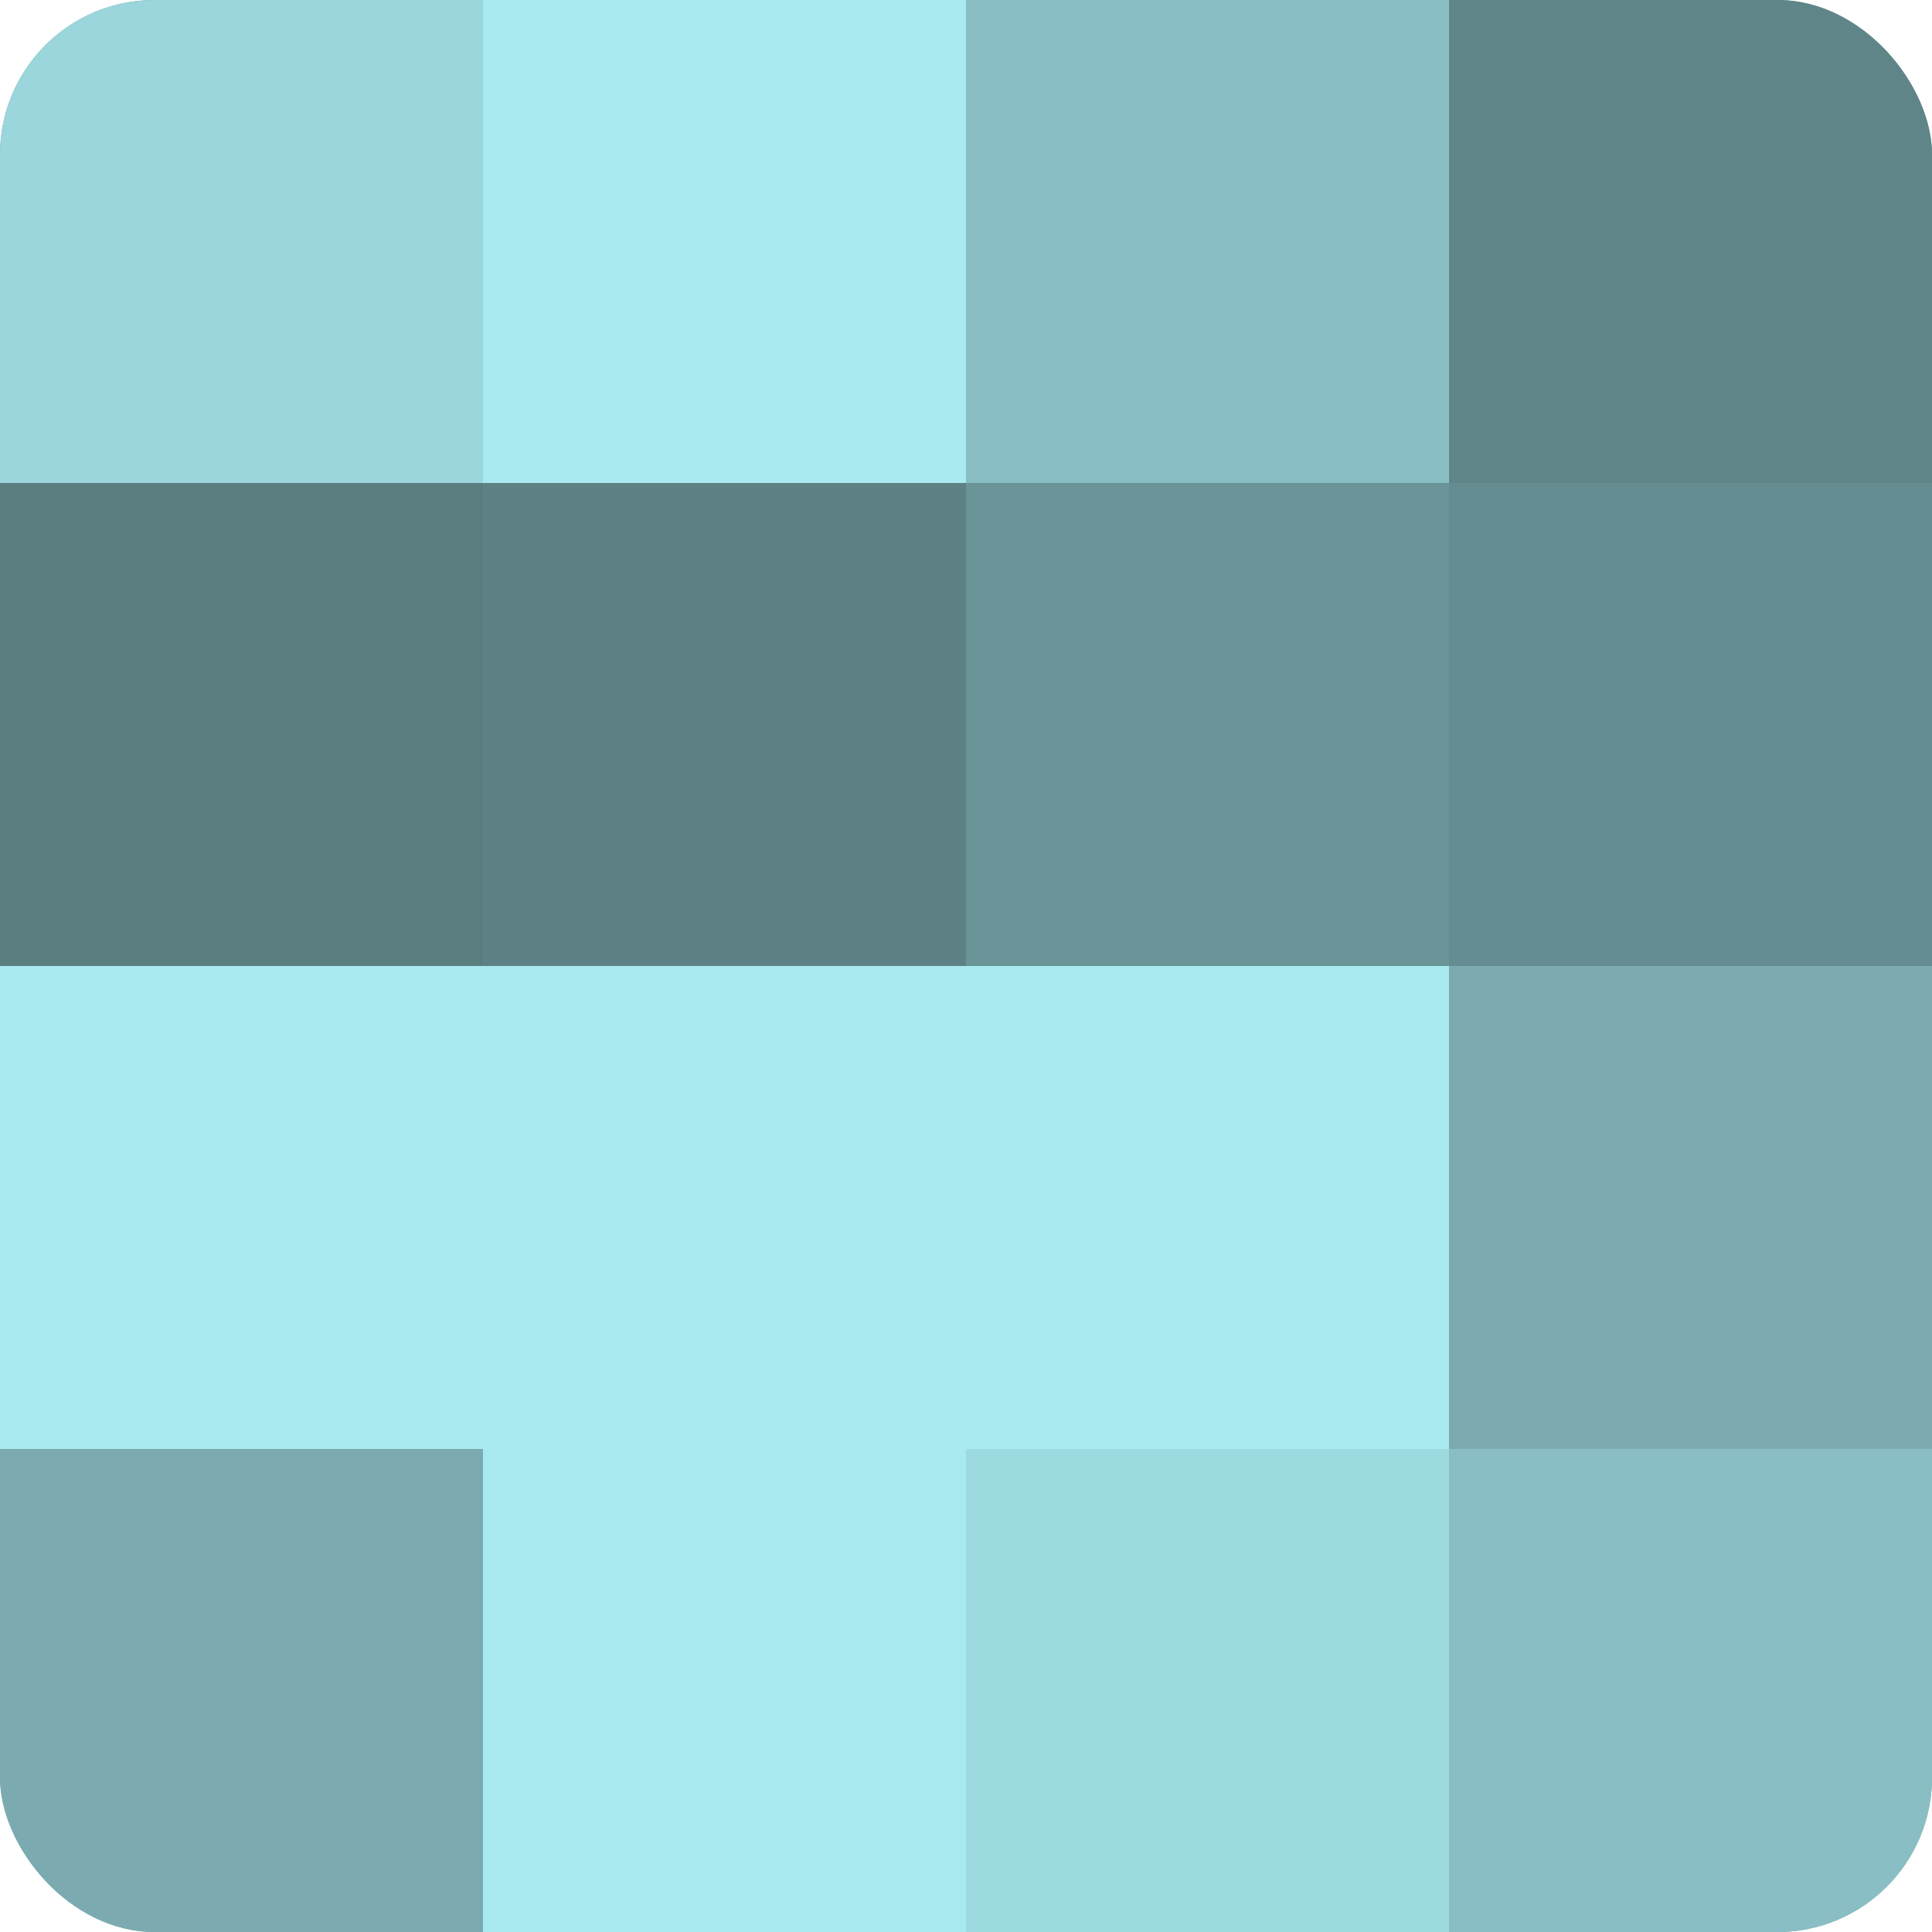
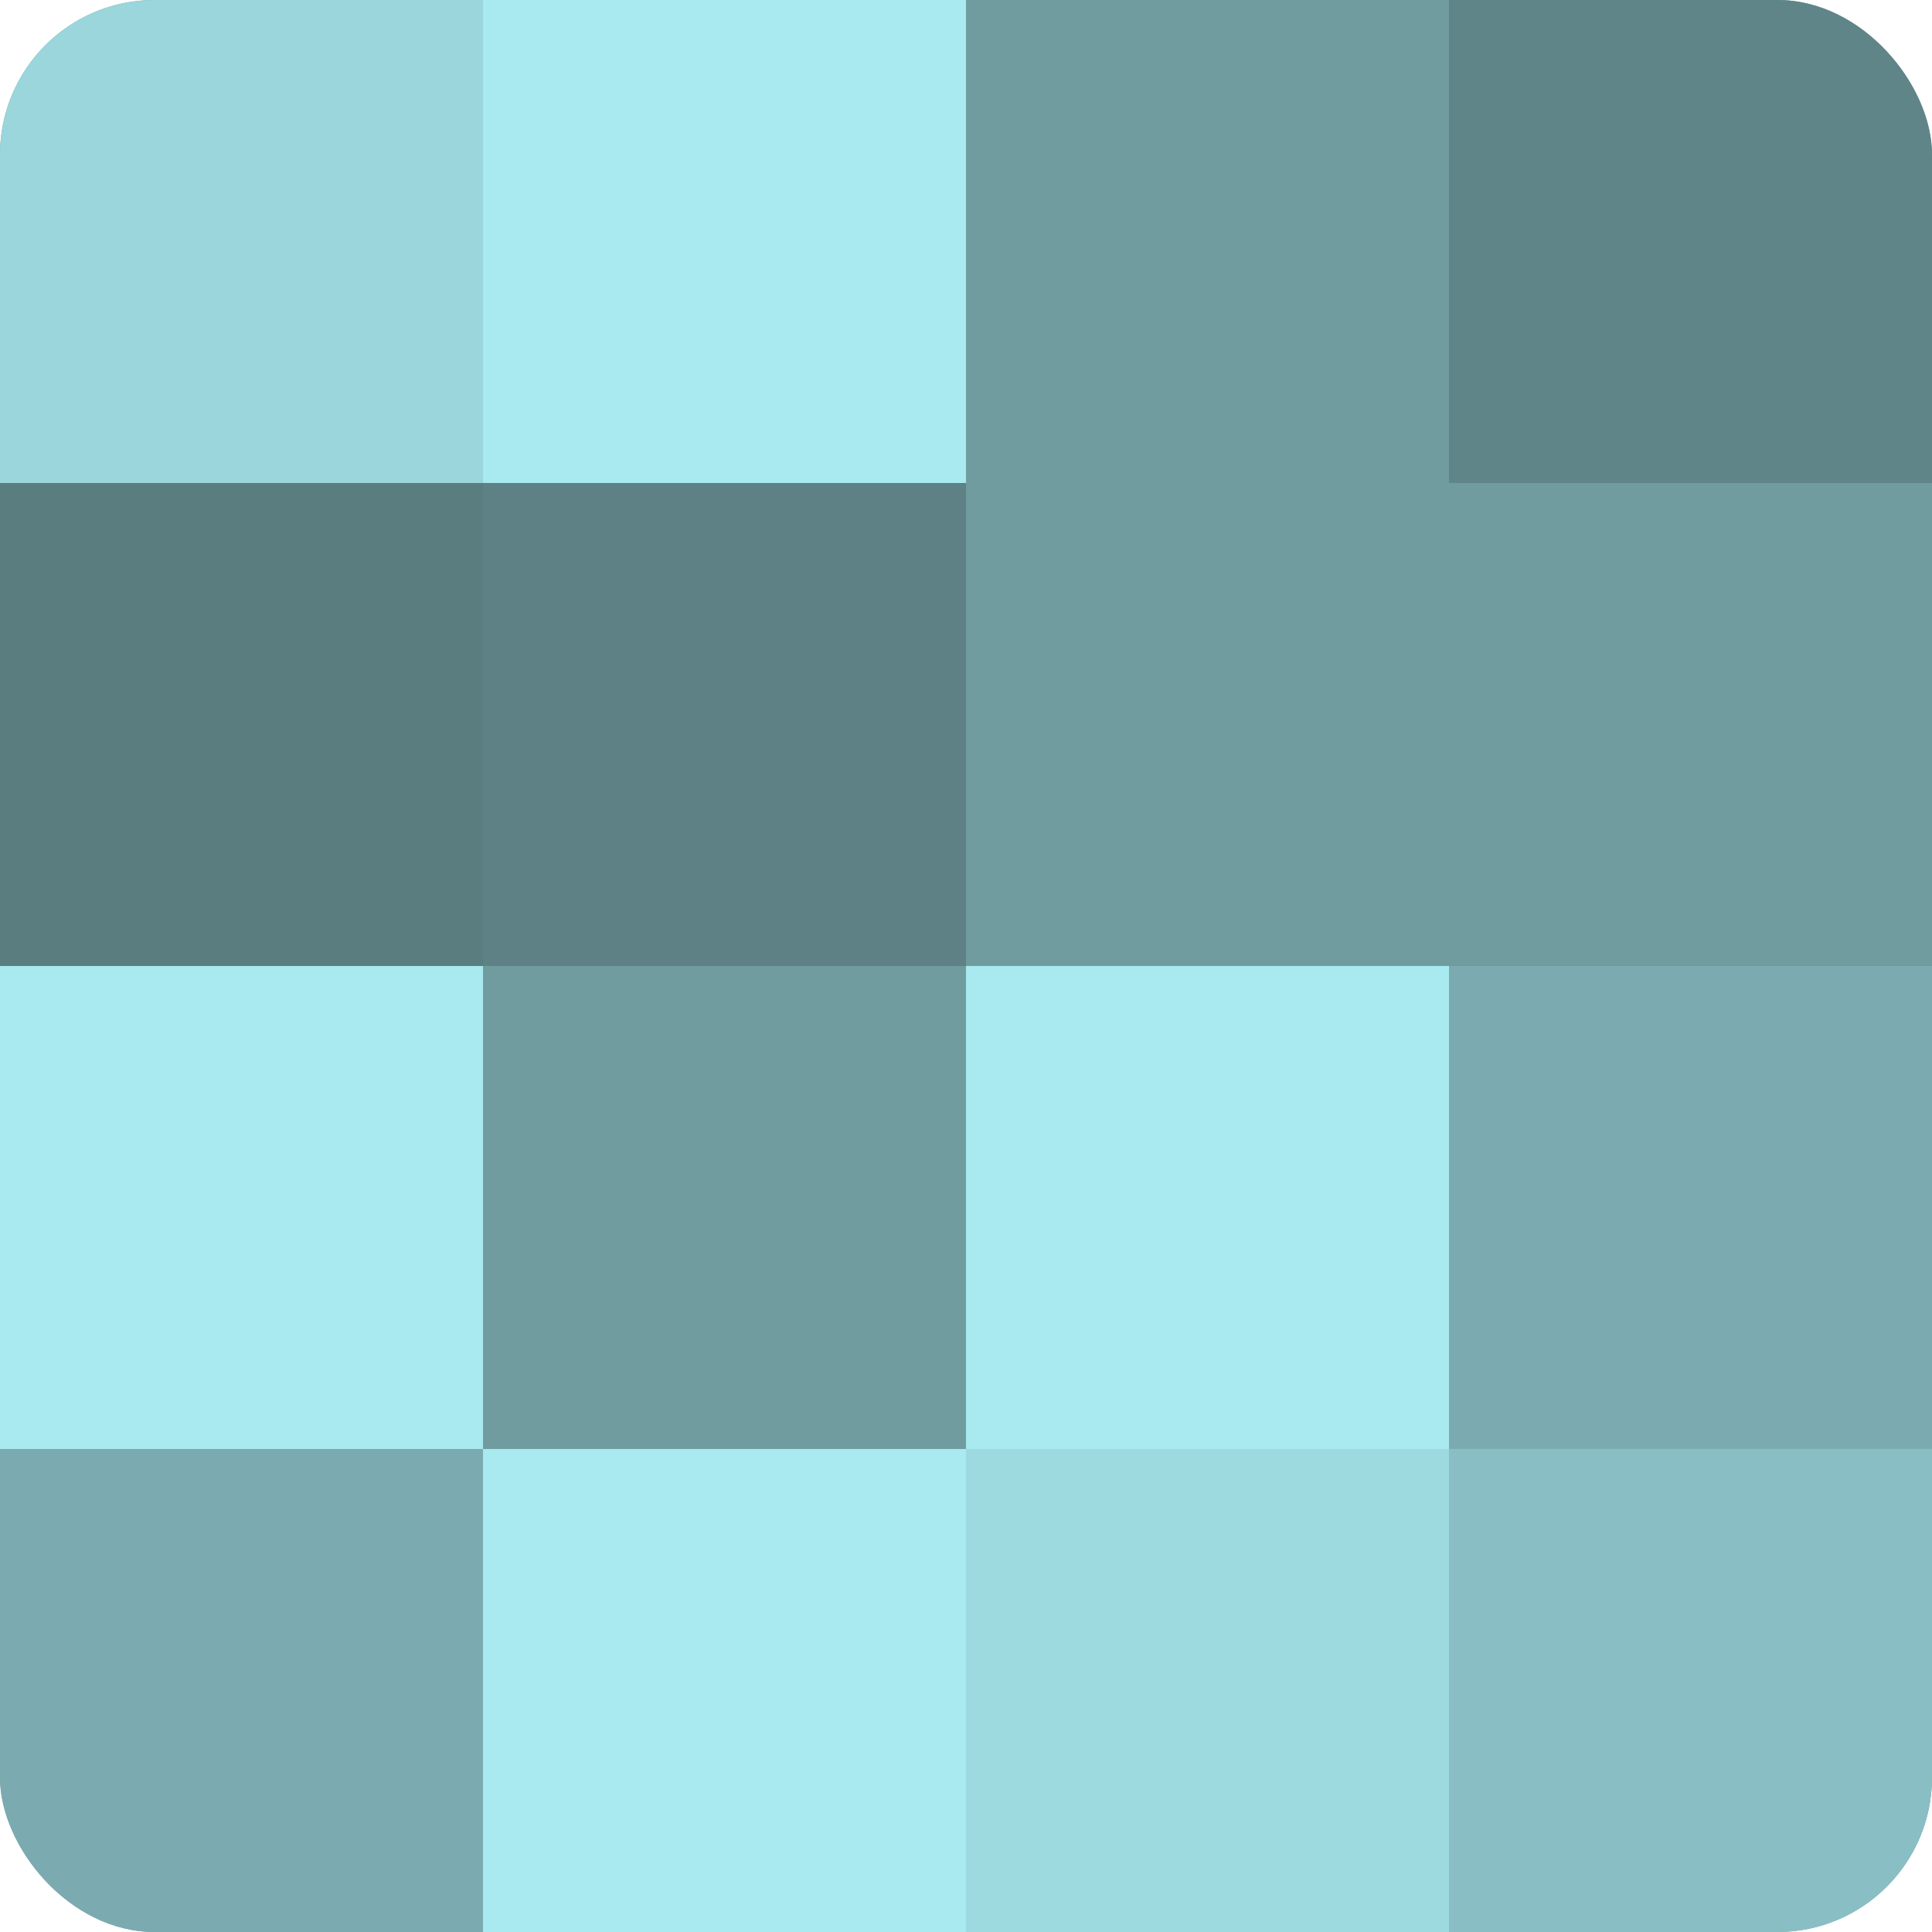
<svg xmlns="http://www.w3.org/2000/svg" width="60" height="60" viewBox="0 0 100 100" preserveAspectRatio="xMidYMid meet">
  <defs>
    <clipPath id="c" width="100" height="100">
      <rect width="100" height="100" rx="8" ry="8" />
    </clipPath>
  </defs>
  <g clip-path="url(#c)">
    <rect width="100" height="100" fill="#709ca0" />
    <rect width="25" height="25" fill="#9ad6dc" />
    <rect y="25" width="25" height="25" fill="#5a7d80" />
    <rect y="50" width="25" height="25" fill="#a8eaf0" />
    <rect y="75" width="25" height="25" fill="#7babb0" />
    <rect x="25" width="25" height="25" fill="#a8eaf0" />
    <rect x="25" y="25" width="25" height="25" fill="#5d8184" />
-     <rect x="25" y="50" width="25" height="25" fill="#a8eaf0" />
    <rect x="25" y="75" width="25" height="25" fill="#a8eaf0" />
-     <rect x="50" width="25" height="25" fill="#89bfc4" />
-     <rect x="50" y="25" width="25" height="25" fill="#6a9498" />
    <rect x="50" y="50" width="25" height="25" fill="#a8eaf0" />
    <rect x="50" y="75" width="25" height="25" fill="#9ddae0" />
    <rect x="75" width="25" height="25" fill="#5f8588" />
-     <rect x="75" y="25" width="25" height="25" fill="#658c90" />
    <rect x="75" y="50" width="25" height="25" fill="#7babb0" />
    <rect x="75" y="75" width="25" height="25" fill="#89bfc4" />
  </g>
</svg>